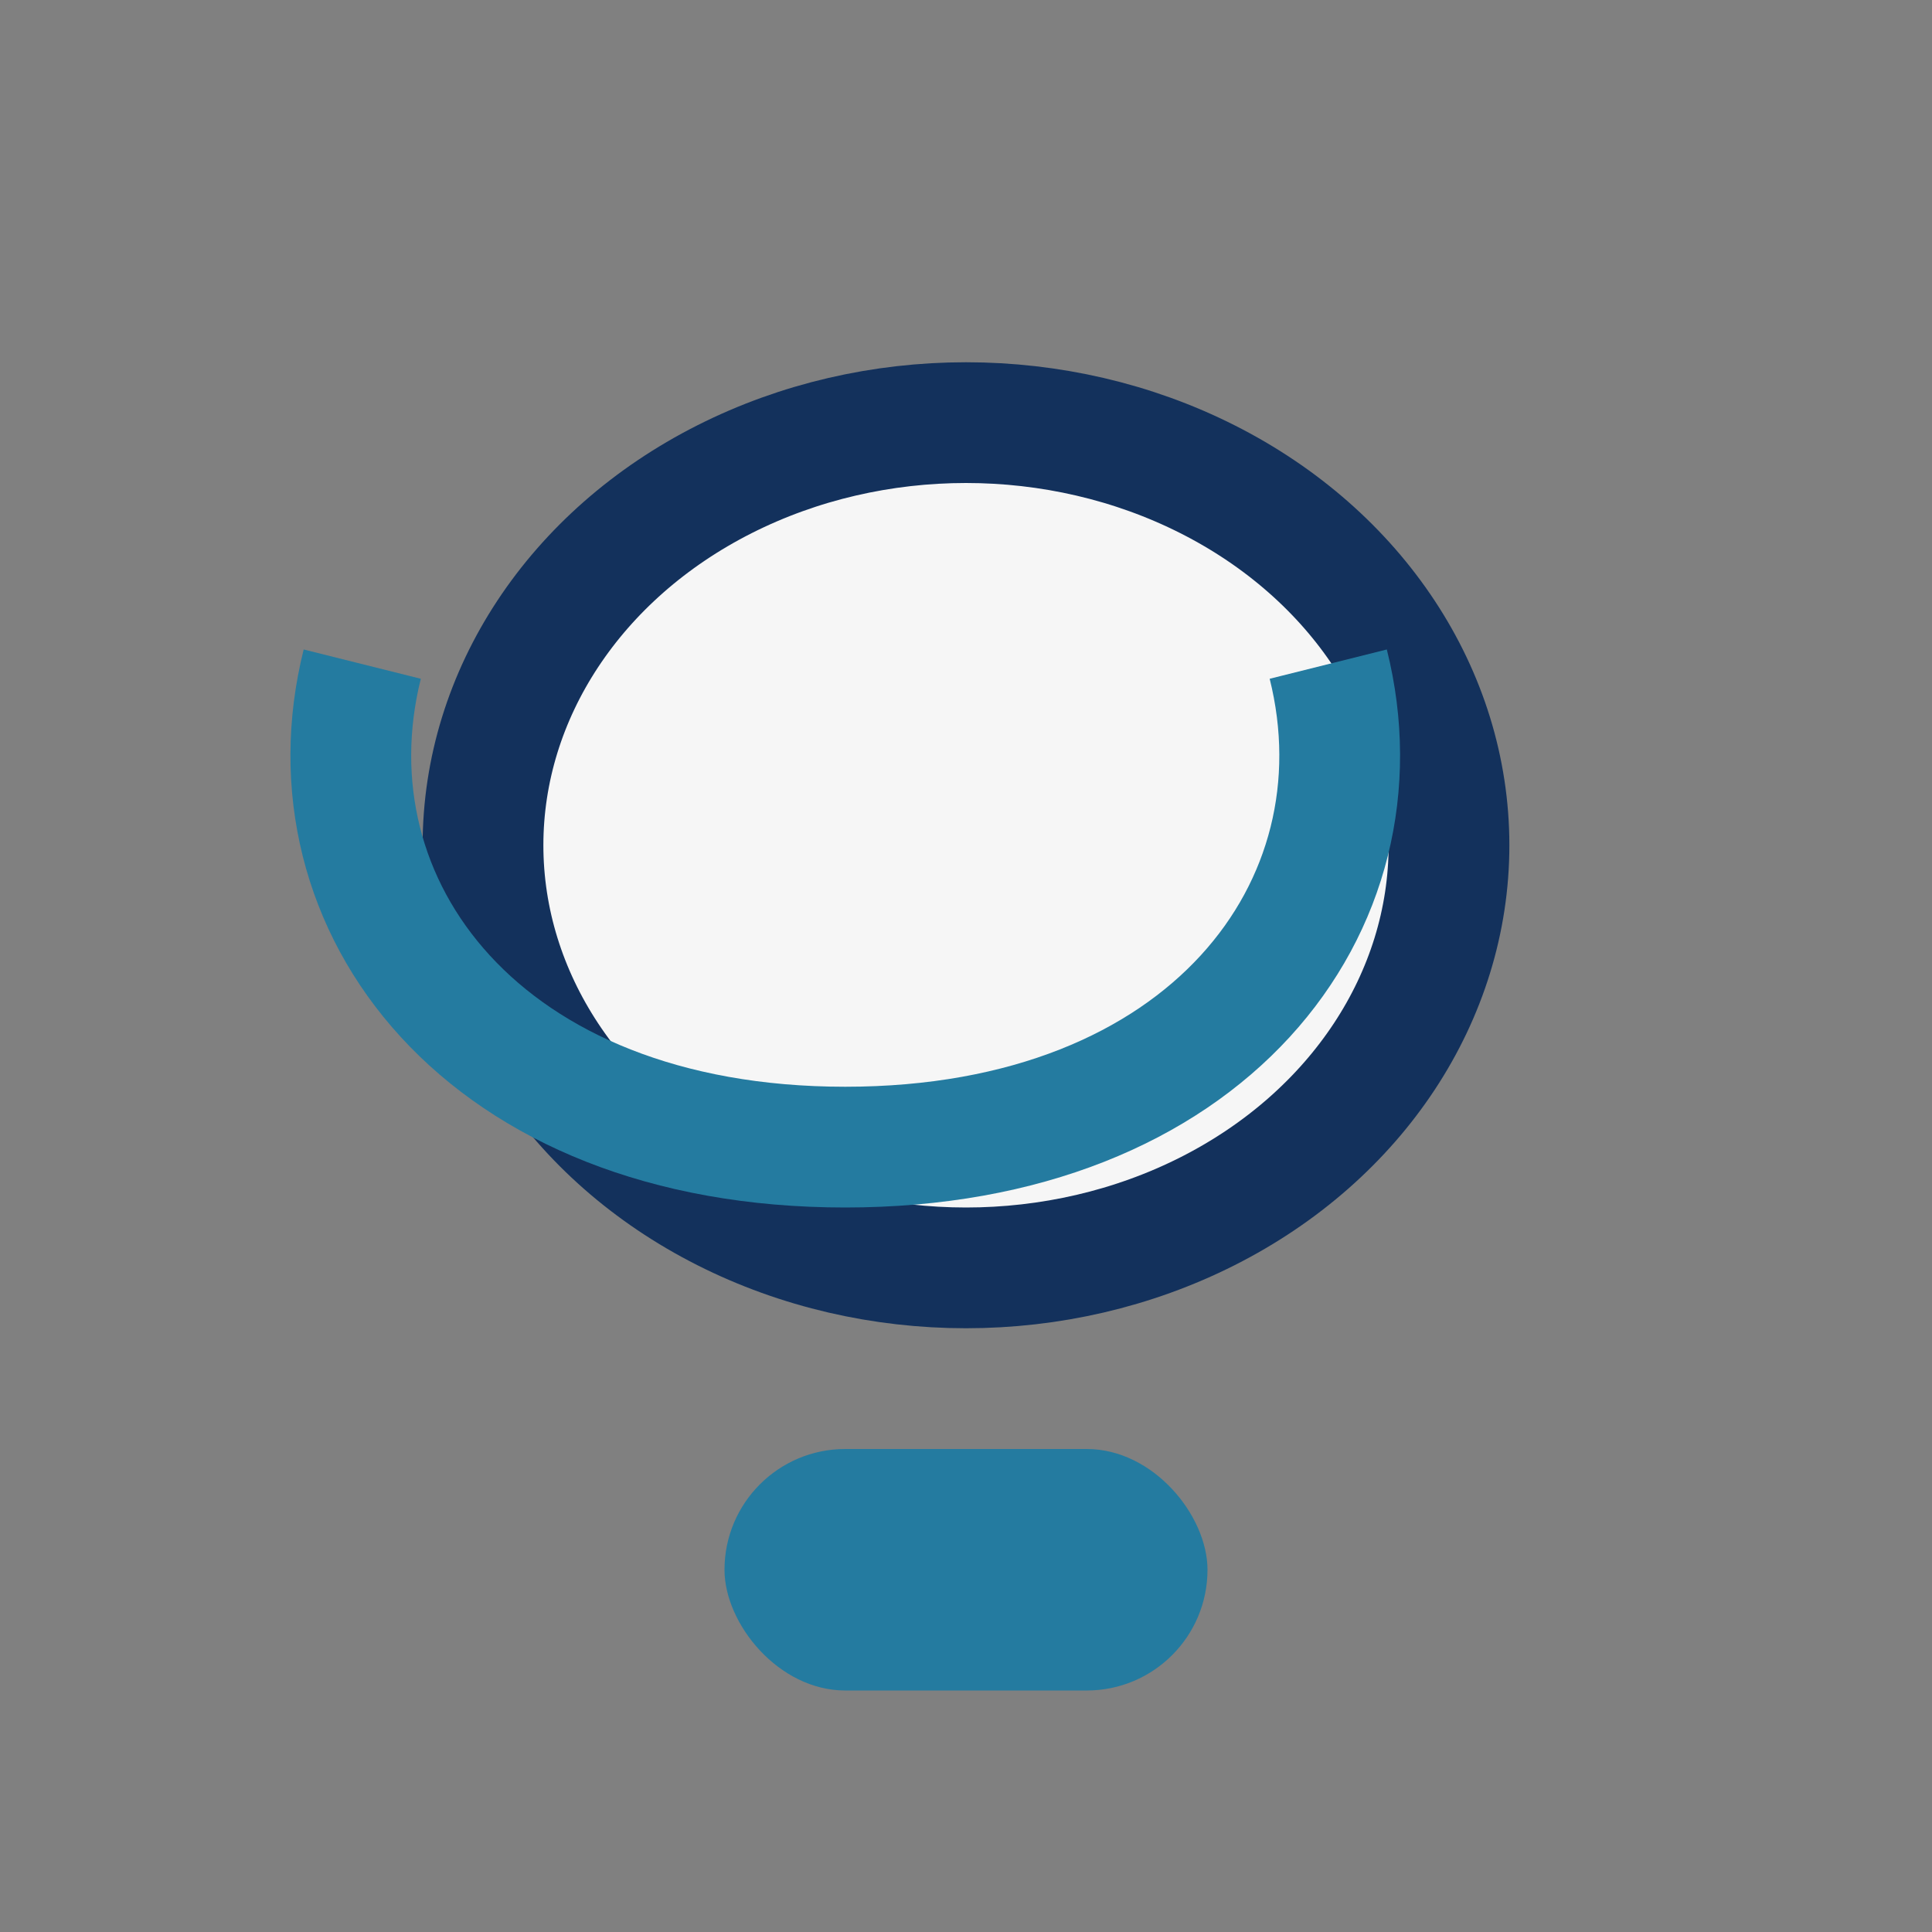
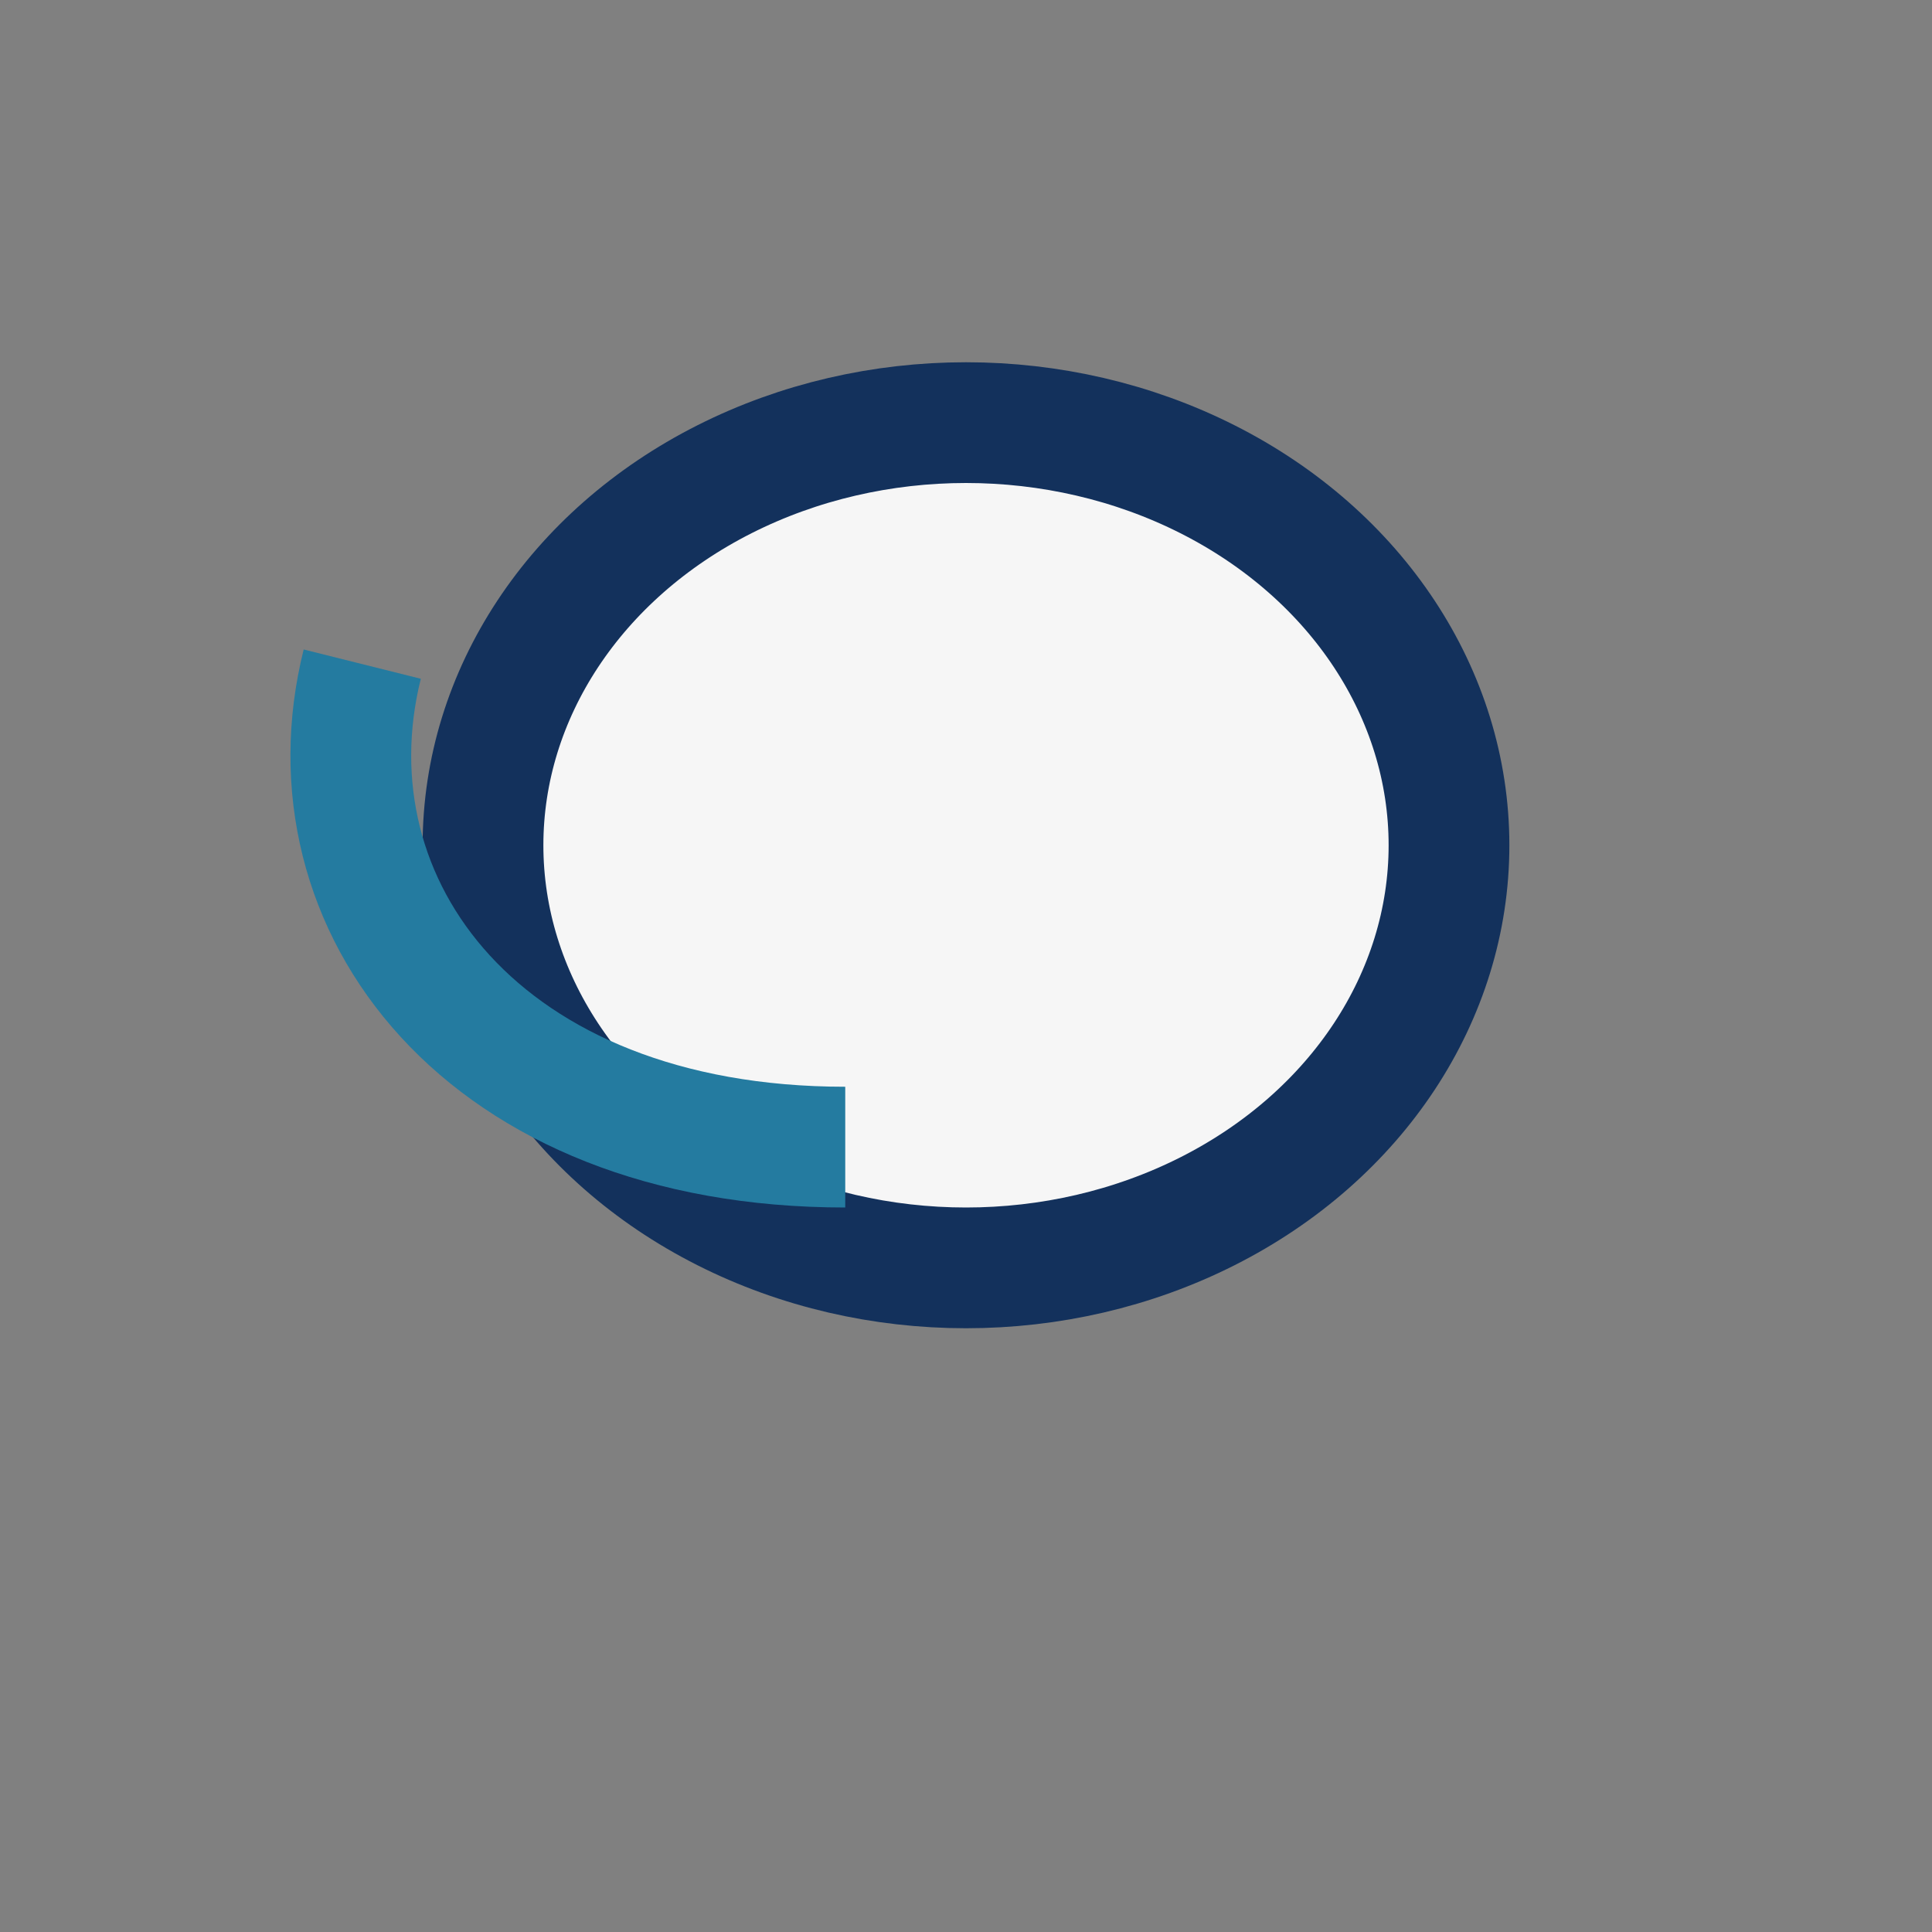
<svg xmlns="http://www.w3.org/2000/svg" width="32" height="32" viewBox="0 0 32 32">
  <rect x="0" y="0" width="32" height="32" fill="#808080" stroke="none" />
-   <rect x="12" y="24" width="8" height="4" rx="2" fill="#247BA0" />
  <ellipse cx="16" cy="14" rx="8" ry="7" fill="#F6F6F6" stroke="#13315C" stroke-width="2" />
-   <path d="M6 11c-1 4 2 8 8 8s9-4 8-8" stroke="#247BA0" stroke-width="2" fill="none" />
+   <path d="M6 11c-1 4 2 8 8 8" stroke="#247BA0" stroke-width="2" fill="none" />
</svg>